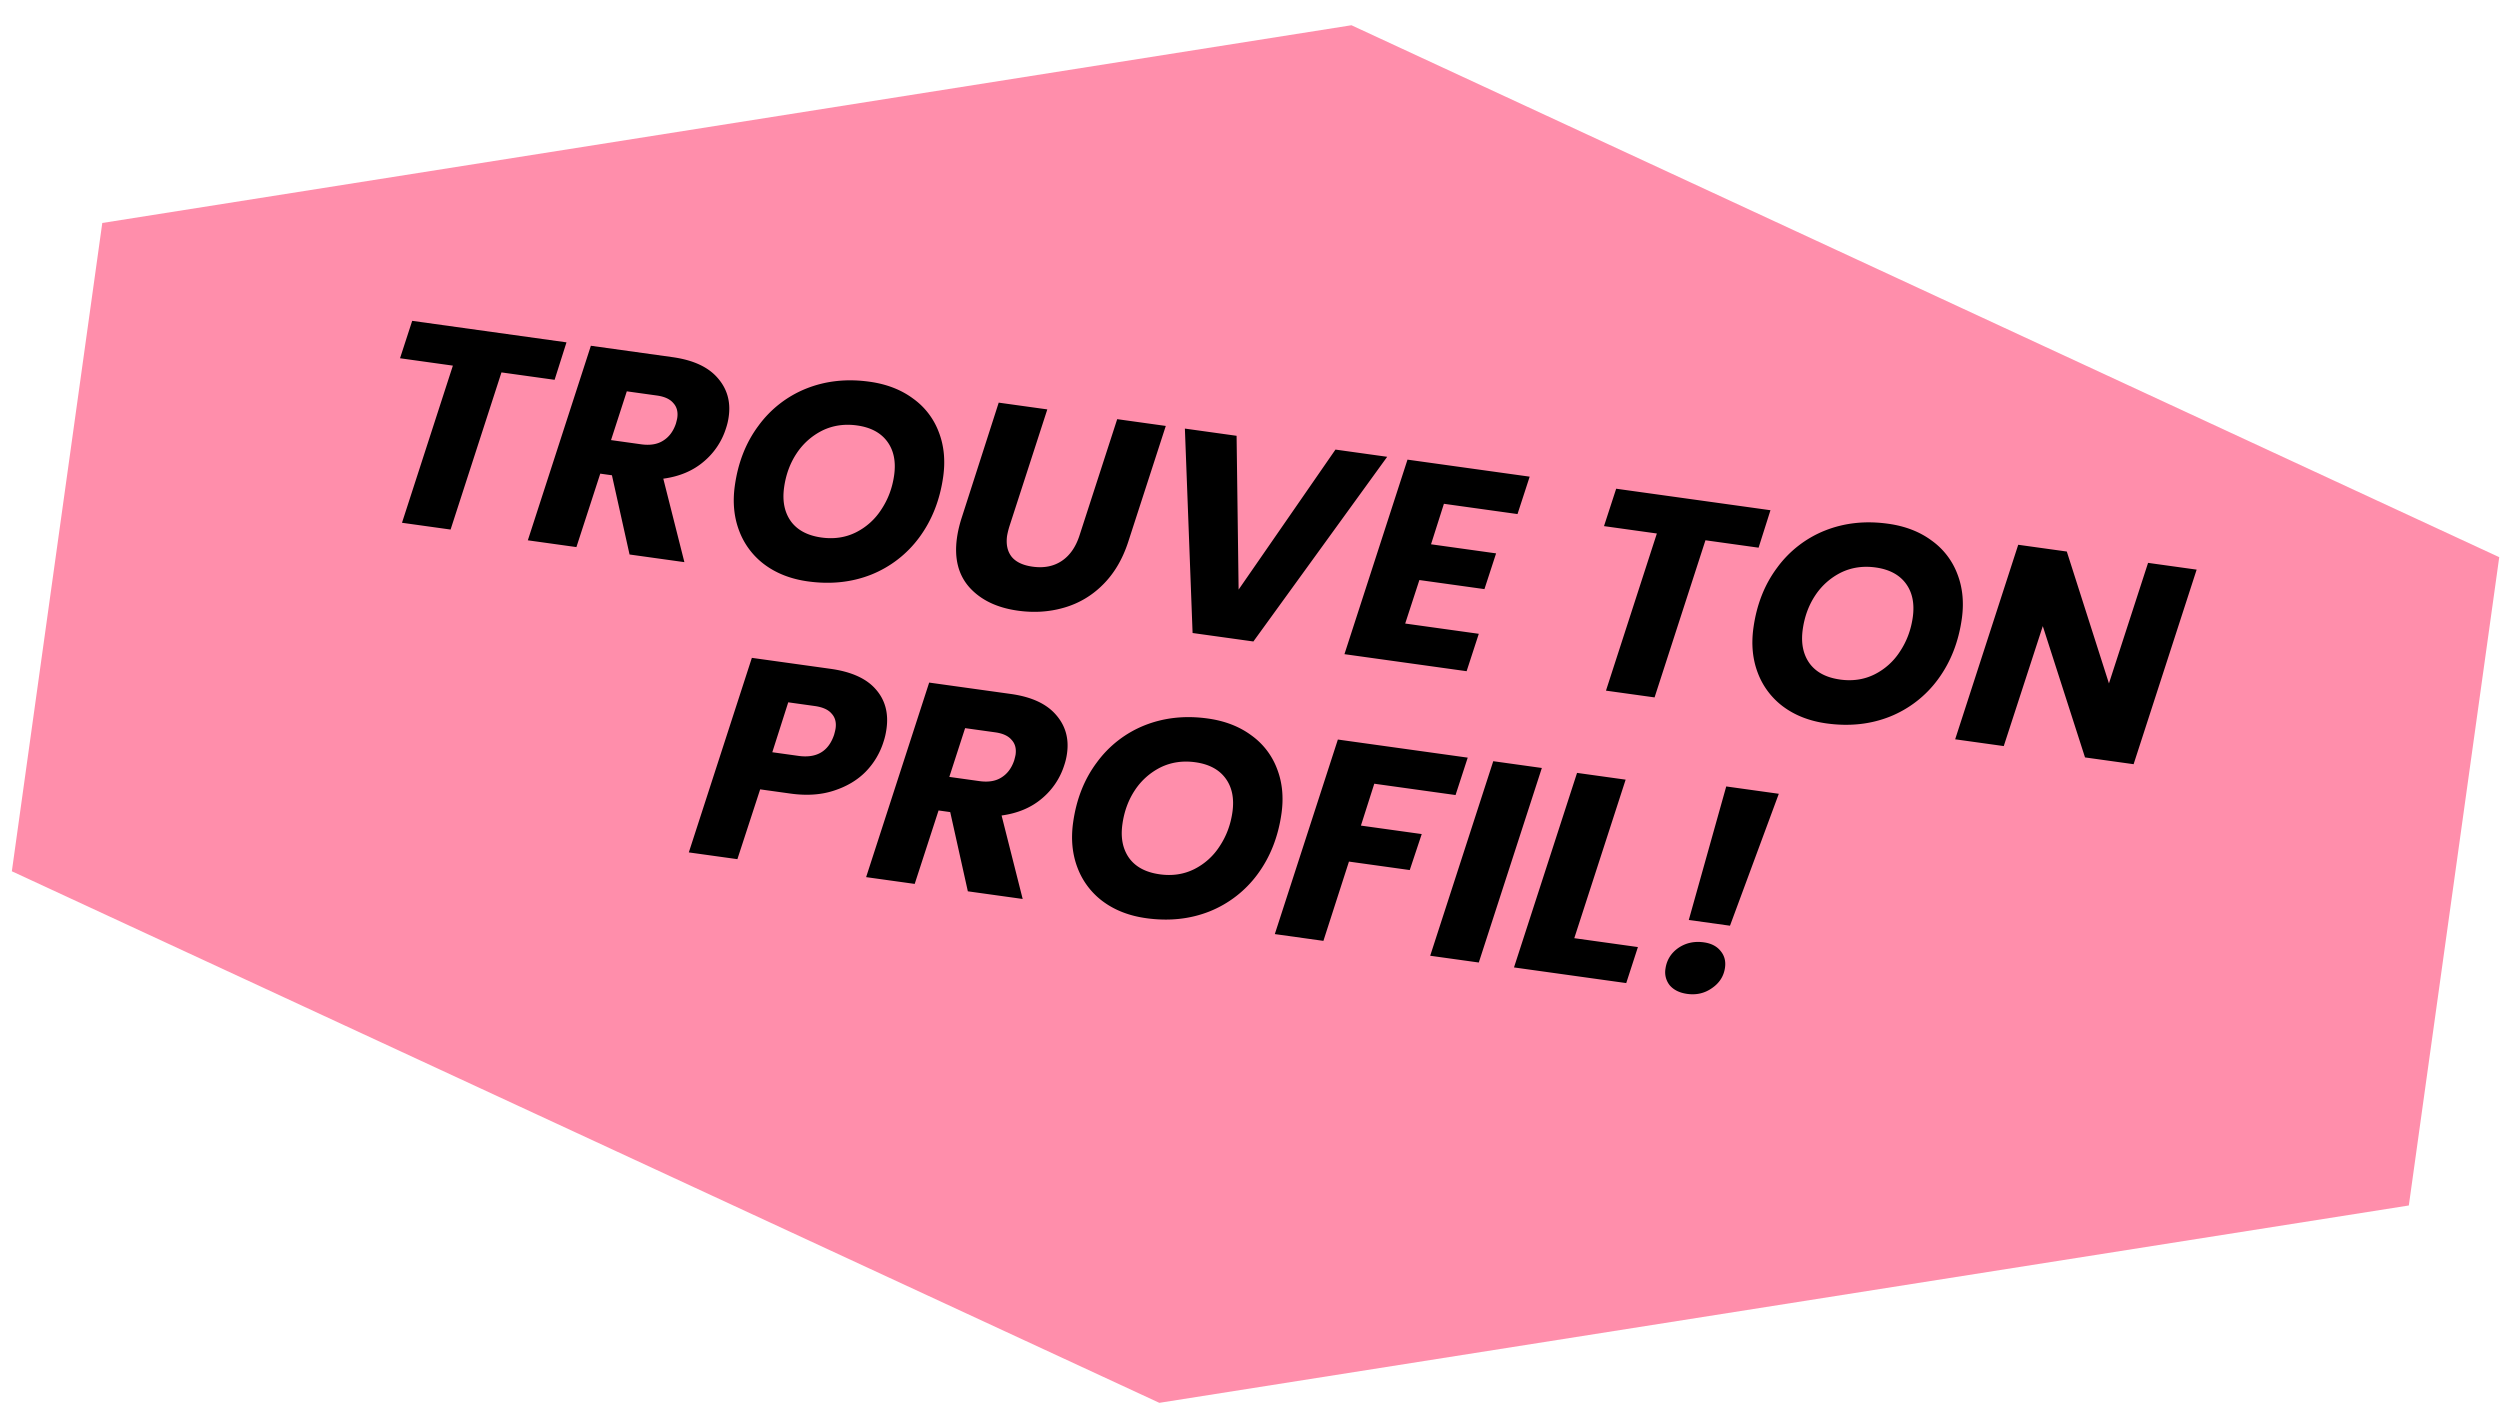
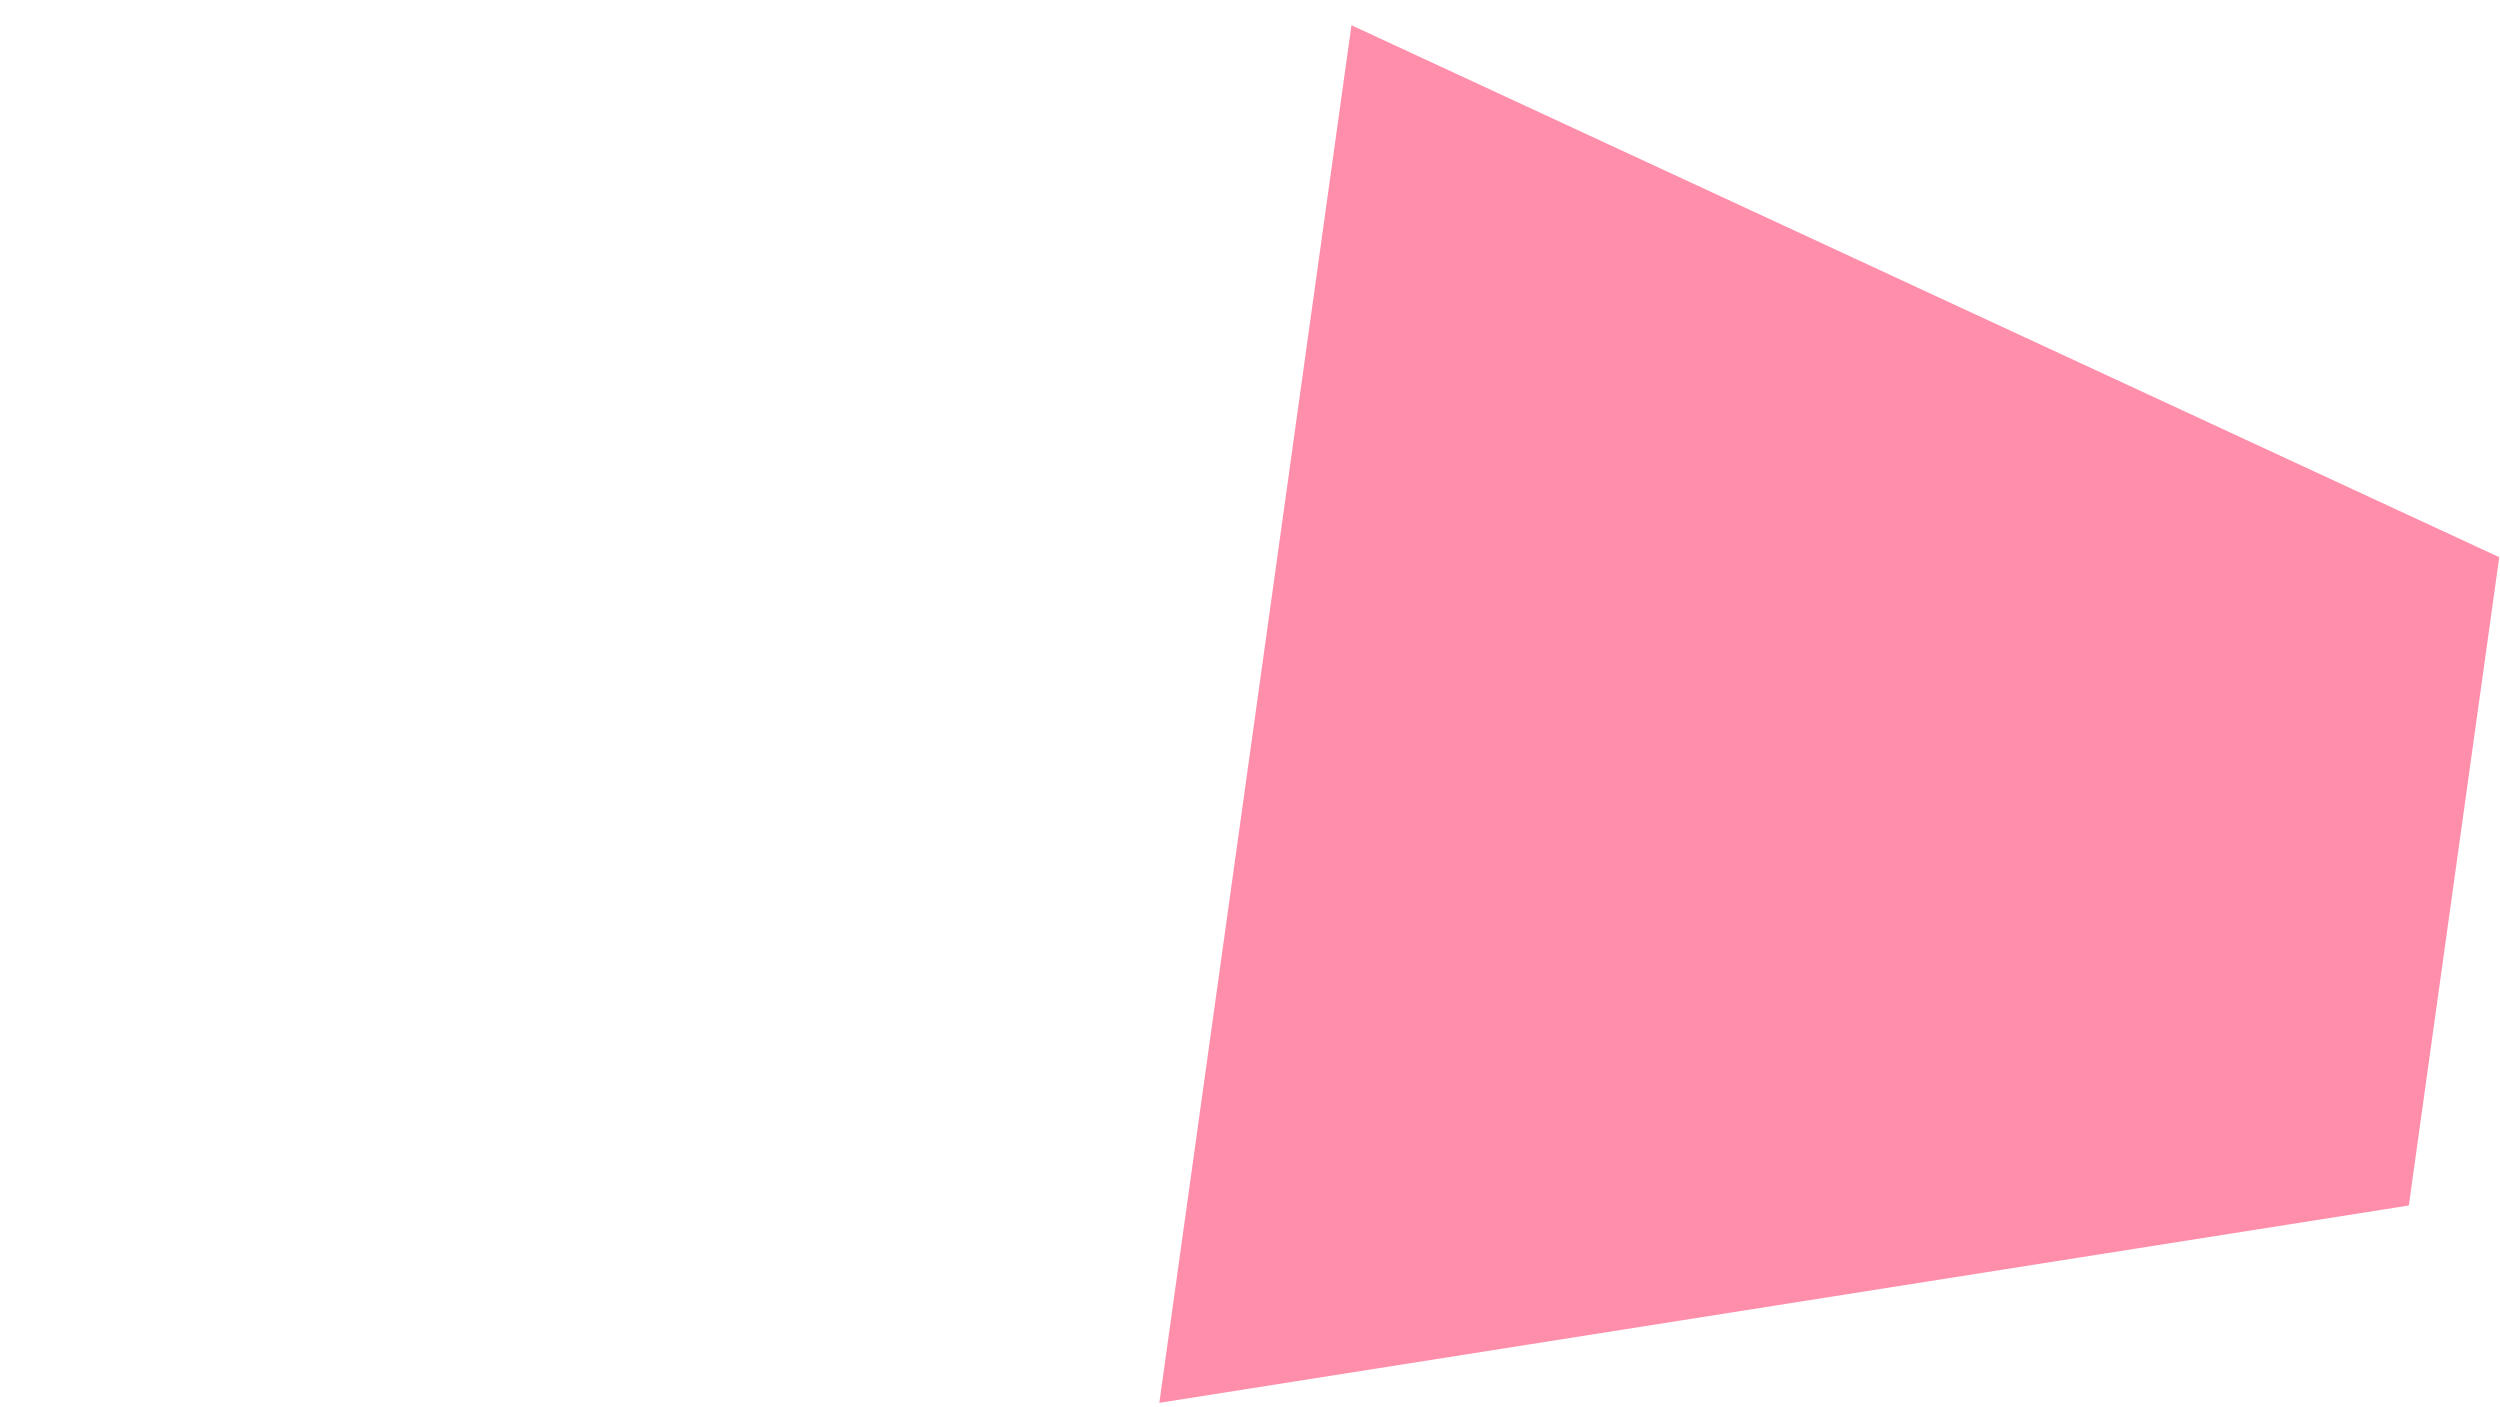
<svg xmlns="http://www.w3.org/2000/svg" width="183" height="103" viewBox="0 0 183 103" fill="none">
  <g id="Stickers">
-     <path id="Vector" d="m176.326 88.241-91.463 14.446L.867 63.777l6.62-47.455L98.927 1.848l84.017 38.938z" fill="#FF8EAB" />
-     <path id="Title" d="m41.467 25.06-.87 2.742-3.89-.542-3.724 11.503-3.557-.496 3.725-11.503-3.869-.54.891-2.738zm7.754 1.082q2.267.316 3.308 1.521 1.043 1.185.814 2.828a4.6 4.6 0 0 1-.208.883 5.2 5.2 0 0 1-1.631 2.423q-1.18 1.002-2.951 1.242l1.544 6.11-4.014-.56-1.29-5.799-.854-.119-1.746 5.376-3.556-.496 4.615-14.241zm.254 4.87q.089-.327.102-.431.093-.666-.294-1.08-.364-.433-1.196-.549l-2.205-.307-1.155 3.57 2.205.308q.978.136 1.606-.264.648-.397.937-1.247m9.656 11.545q-1.851-.258-3.158-1.225a5.46 5.46 0 0 1-1.861-2.465q-.576-1.5-.323-3.31.357-2.559 1.737-4.401a8 8 0 0 1 3.496-2.714q2.132-.849 4.628-.5 1.872.26 3.18 1.228a5.3 5.3 0 0 1 1.884 2.446q.578 1.48.329 3.269-.357 2.558-1.744 4.443a8.1 8.1 0 0 1-3.519 2.732q-2.132.847-4.65.497m1-3.211q1.371.191 2.51-.37a4.7 4.7 0 0 0 1.866-1.67q.75-1.125.945-2.519.21-1.497-.504-2.466t-2.21-1.178q-1.374-.191-2.533.368a4.84 4.84 0 0 0-1.886 1.667q-.724 1.086-.922 2.5-.209 1.498.502 2.488.713.968 2.231 1.18m16.534-9.378-2.755 8.5a6 6 0 0 0-.187.738q-.135.956.334 1.552.471.575 1.532.722 1.248.174 2.137-.423.89-.597 1.3-1.875l2.755-8.5 3.557.496-2.755 8.5q-.63 1.926-1.881 3.151a6.5 6.5 0 0 1-2.84 1.66q-1.59.458-3.358.211-2.287-.32-3.537-1.702-1.228-1.38-.915-3.626.093-.665.322-1.397l2.734-8.502zM90.518 31.9l.148 11.258 7.09-10.249 3.786.528-9.795 13.519-4.45-.62-.564-14.964zm15.176 4.978-.943 2.964 4.763.665-.853 2.616-4.763-.664-1.038 3.184 5.387.751-.891 2.738-8.943-1.247 4.615-14.24 8.944 1.246-.891 2.738zm23.904.47-.87 2.742-3.889-.542-3.725 11.502-3.557-.495 3.725-11.503-3.869-.54.891-2.738zm4.096 15.605q-1.851-.258-3.158-1.225a5.47 5.47 0 0 1-1.862-2.465q-.575-1.5-.322-3.31.357-2.557 1.737-4.401a8 8 0 0 1 3.496-2.714q2.132-.849 4.628-.5 1.872.26 3.179 1.228a5.3 5.3 0 0 1 1.885 2.446q.578 1.48.329 3.27-.357 2.558-1.744 4.442a8.1 8.1 0 0 1-3.519 2.732q-2.132.847-4.649.497m.999-3.21q1.372.19 2.511-.372a4.7 4.7 0 0 0 1.866-1.67q.75-1.125.945-2.518.209-1.497-.504-2.466-.714-.968-2.211-1.178-1.373-.191-2.532.368a4.84 4.84 0 0 0-1.886 1.667q-.724 1.086-.922 2.5-.209 1.498.502 2.488.713.969 2.231 1.18m21.487 6.197-3.557-.496-3.091-9.612-2.857 8.782-3.557-.496 4.616-14.24 3.556.495 3.085 9.654 2.864-8.824 3.556.495zm-91.504-1.648a5.46 5.46 0 0 1-1.303 2.193q-.915.933-2.335 1.392-1.4.462-3.19.212l-2.204-.307-1.667 5.11-3.556-.495 4.615-14.241 5.761.803q2.29.32 3.31 1.5 1.026 1.162.785 2.888-.072.519-.216.945m-6.23 1.04q1.996.278 2.61-1.545.09-.327.11-.472.092-.666-.295-1.08-.364-.432-1.238-.554l-1.934-.27-1.167 3.654zm15.538-4.534q2.267.316 3.308 1.521 1.043 1.185.814 2.828a4.6 4.6 0 0 1-.208.882 5.2 5.2 0 0 1-1.631 2.423q-1.18 1.002-2.951 1.243l1.544 6.11-4.014-.56-1.29-5.799-.854-.119-1.746 5.376-3.556-.496 4.615-14.241zm.254 4.87q.088-.327.103-.431.092-.666-.295-1.08-.364-.433-1.196-.549l-2.204-.307-1.156 3.57 2.205.308q.978.136 1.606-.264.648-.397.937-1.248m9.656 11.545q-1.851-.258-3.158-1.225a5.47 5.47 0 0 1-1.862-2.465q-.574-1.5-.322-3.31.357-2.559 1.737-4.401a8 8 0 0 1 3.496-2.715q2.132-.847 4.628-.5 1.872.262 3.18 1.228a5.3 5.3 0 0 1 1.884 2.447q.579 1.48.329 3.269-.358 2.557-1.744 4.443a8.1 8.1 0 0 1-3.519 2.732q-2.132.847-4.65.497m1-3.211q1.371.191 2.51-.371a4.7 4.7 0 0 0 1.866-1.67q.75-1.125.945-2.518.21-1.497-.504-2.466-.713-.97-2.21-1.178-1.374-.191-2.533.368a4.85 4.85 0 0 0-1.886 1.666q-.724 1.087-.921 2.501-.21 1.498.5 2.487.714.97 2.232 1.18m22.545-8.54-.891 2.738-5.949-.829-.978 3.065 4.451.62-.877 2.635-4.45-.62-1.87 5.803-3.557-.496 4.616-14.241zm5.426.757-4.616 14.24-3.557-.495 4.616-14.241zm2.374 12.459 4.658.65-.855 2.637-8.216-1.146 4.616-14.24 3.557.495zm14.971-10.57-3.573 9.657-3.016-.42 2.741-9.774zm-6.708 14.648q-.831-.116-1.27-.622a1.53 1.53 0 0 1-.319-1.21q.133-.958.934-1.525.82-.564 1.881-.416.812.113 1.226.638.417.503.319 1.21-.13.936-.952 1.5-.8.567-1.819.425" fill="black" />
+     <path id="Vector" d="m176.326 88.241-91.463 14.446l6.62-47.455L98.927 1.848l84.017 38.938z" fill="#FF8EAB" />
  </g>
</svg>